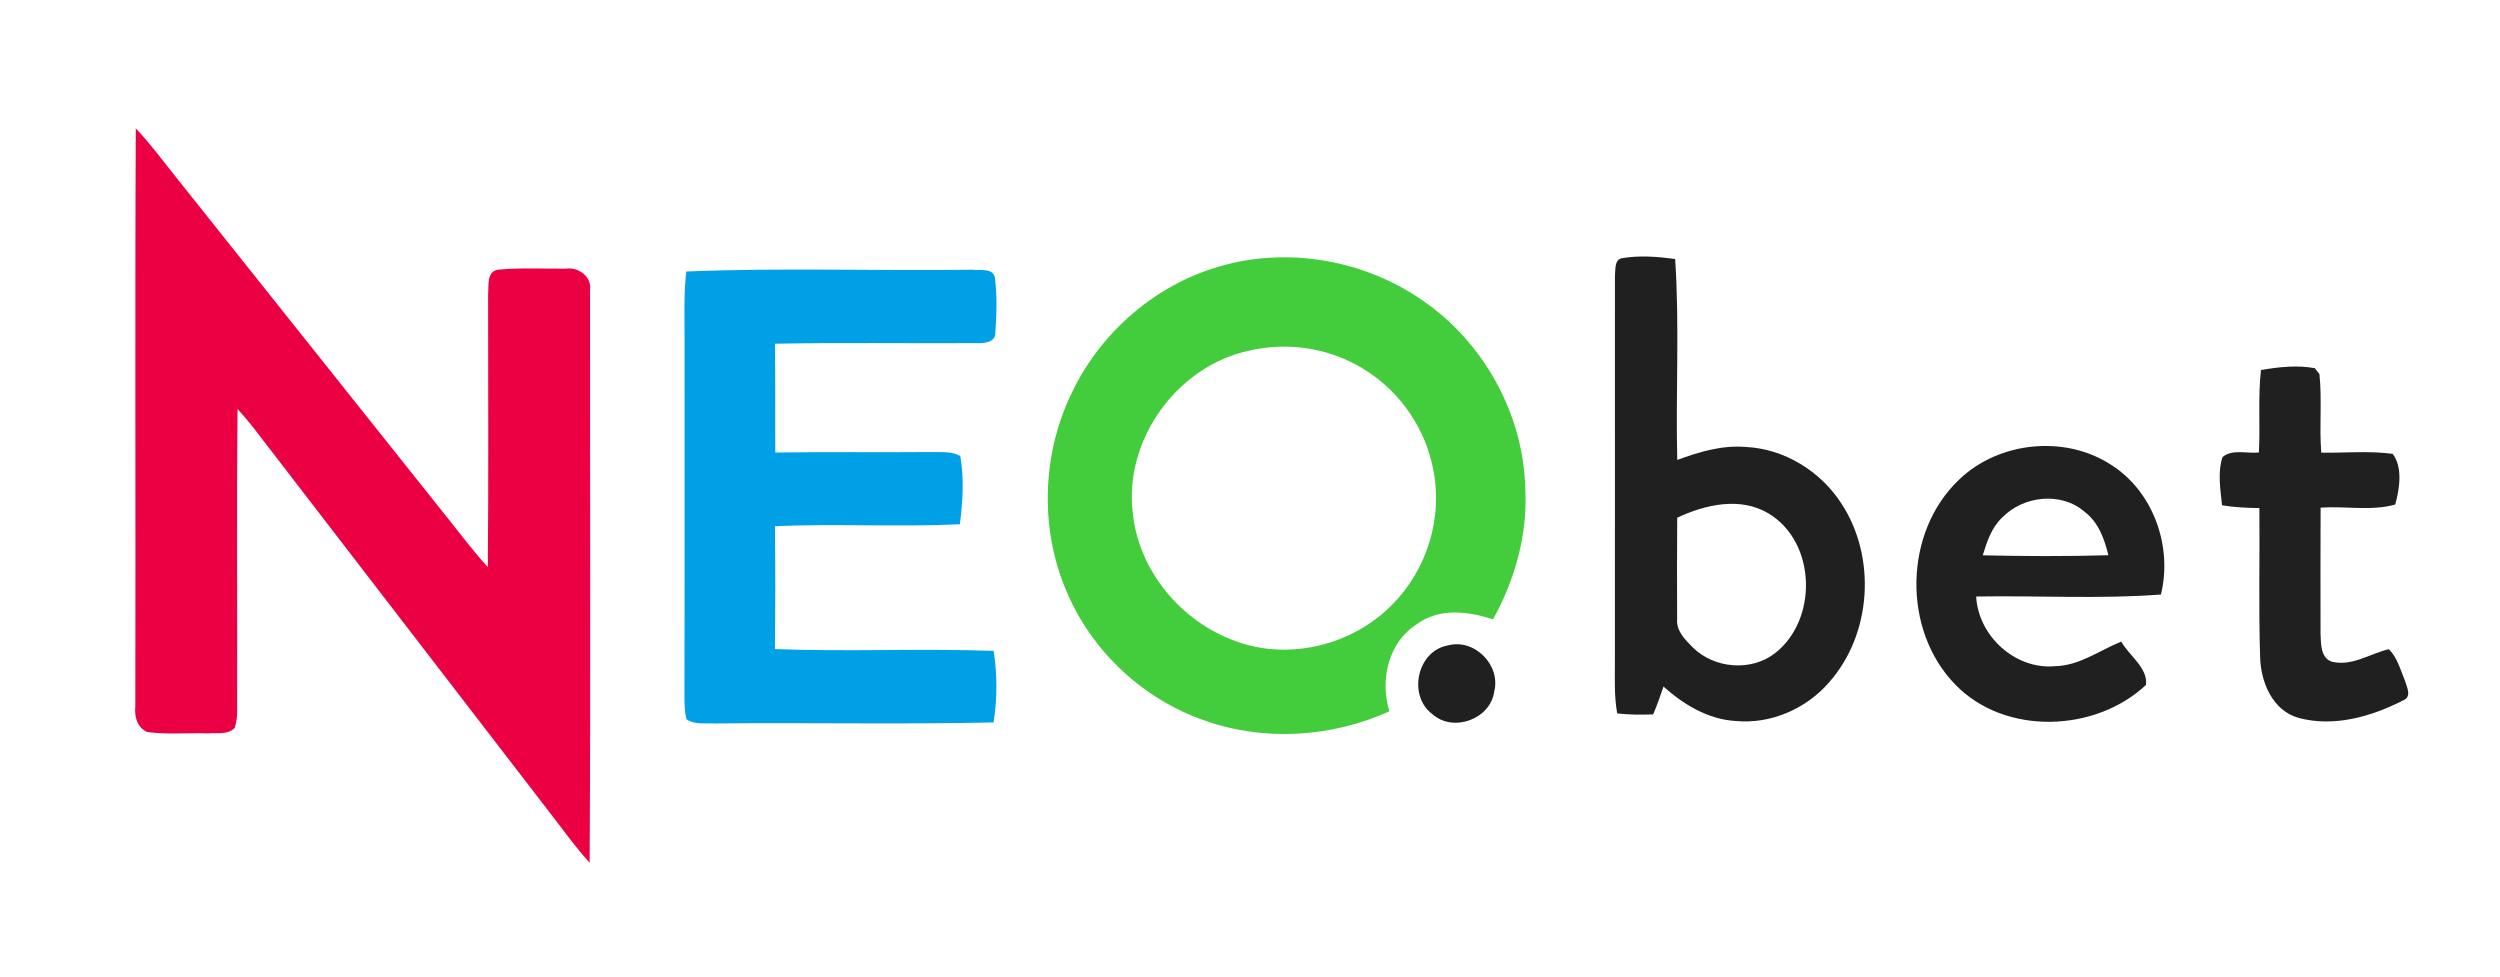
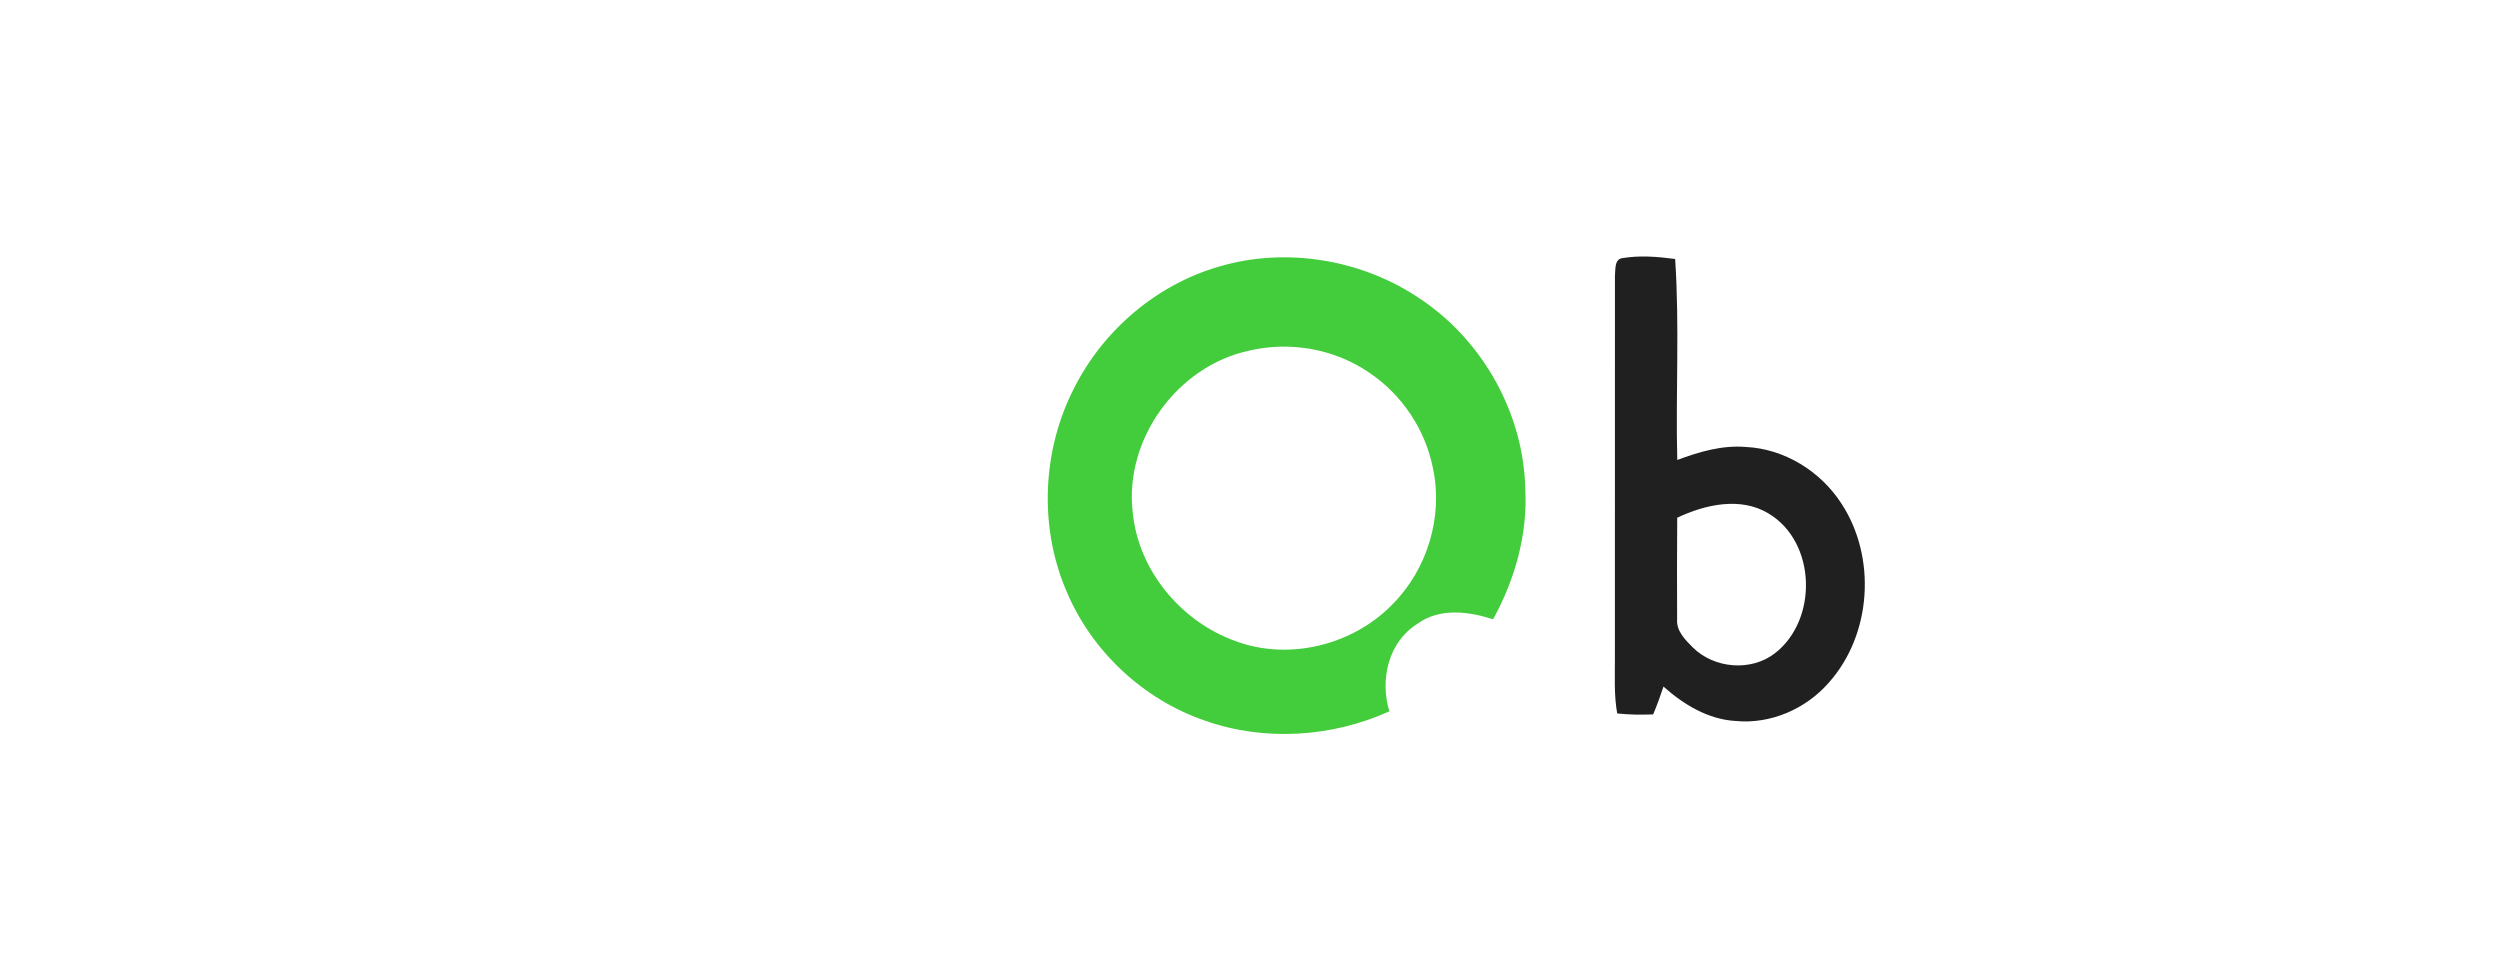
<svg xmlns="http://www.w3.org/2000/svg" width="517pt" height="202pt" viewBox="0 0 517 202" version="1.1">
  <g id="#ffffffff">
</g>
  <g id="#eb0143ff">
-     <path fill="#eb0143" opacity="1.00" d=" M 28.08 26.55 C 30.92 29.53 33.37 32.85 35.94 36.06 C 54.87 59.81 73.78 83.56 92.71 107.31 C 95.40 110.66 97.97 114.11 100.88 117.28 C 101.06 98.51 100.93 79.73 100.94 60.95 C 101.11 59.16 100.56 56.01 103.11 55.76 C 107.74 55.33 112.40 55.60 117.05 55.56 C 119.60 55.18 122.41 57.21 122.02 59.96 C 121.99 99.44 122.16 138.93 121.94 178.42 C 119.63 175.90 117.60 173.16 115.54 170.45 C 94.52 143.14 73.48 115.85 52.47 88.53 C 51.41 87.17 50.28 85.86 49.13 84.57 C 48.91 105.40 49.11 126.24 49.04 147.07 C 49.06 148.25 48.89 149.41 48.54 150.54 C 47.10 152.01 44.88 151.51 43.05 151.66 C 38.86 151.52 34.64 151.94 30.48 151.39 C 28.36 150.51 27.76 148.16 27.98 146.07 C 28.08 106.23 27.88 66.39 28.08 26.55 Z" />
-   </g>
+     </g>
  <g id="#43cc3bff">
    <path fill="#43cc3b" opacity="1.00" d=" M 252.06 55.14 C 266.13 50.97 281.94 53.70 293.99 62.00 C 306.77 70.66 315.06 85.58 315.43 101.04 C 315.94 110.49 313.30 119.84 308.77 128.07 C 303.65 126.41 297.64 125.65 293.04 129.06 C 287.07 132.83 285.34 140.62 287.32 147.10 C 275.42 152.49 261.43 153.39 249.08 148.99 C 236.42 144.62 225.81 134.72 220.60 122.38 C 214.83 109.04 215.49 93.16 222.13 80.25 C 228.15 68.29 239.16 58.88 252.06 55.14 M 258.38 72.50 C 243.50 75.66 232.46 90.82 234.25 105.97 C 235.40 117.96 244.22 128.51 255.44 132.56 C 266.54 136.72 279.77 133.42 287.97 124.97 C 295.16 117.75 298.46 106.88 296.35 96.90 C 294.78 88.83 289.87 81.50 283.01 76.97 C 275.90 72.13 266.74 70.54 258.38 72.50 Z" />
  </g>
  <g id="#202020ff">
    <path fill="#202020" opacity="1.00" d=" M 335.40 53.40 C 339.03 52.77 342.79 53.07 346.42 53.56 C 347.35 67.38 346.51 81.28 346.86 95.12 C 351.37 93.44 356.12 92.03 361.00 92.43 C 369.02 92.80 376.52 97.47 380.83 104.17 C 388.10 115.29 387.07 131.23 378.20 141.17 C 373.46 146.61 366.17 149.79 358.94 149.10 C 353.23 148.77 348.17 145.70 344.01 141.98 C 343.36 143.92 342.68 145.85 341.87 147.74 C 339.39 147.83 336.90 147.81 334.44 147.54 C 333.75 143.73 333.98 139.85 333.96 136.00 C 333.97 109.65 333.95 83.29 333.97 56.94 C 334.11 55.76 333.84 53.70 335.40 53.40 M 346.85 107.06 C 346.81 114.06 346.78 121.05 346.83 128.05 C 346.63 130.48 348.51 132.32 350.09 133.91 C 354.50 138.26 362.11 138.93 367.06 135.09 C 375.99 128.17 375.63 112.13 365.76 106.20 C 359.93 102.67 352.65 104.33 346.85 107.06 Z" />
-     <path fill="#202020" opacity="1.00" d=" M 467.57 76.52 C 471.22 75.89 475.04 75.46 478.71 76.14 C 478.95 76.45 479.42 77.06 479.66 77.37 C 480.23 82.76 479.60 88.20 480.04 93.61 C 484.95 93.69 489.91 93.19 494.80 93.86 C 496.93 96.60 496.23 101.13 495.33 104.34 C 490.36 105.73 485.01 104.62 479.90 104.98 C 479.88 113.67 479.86 122.36 479.89 131.06 C 479.98 133.09 479.86 136.07 482.26 136.85 C 486.40 137.84 490.13 135.17 494.01 134.25 C 495.77 135.97 496.38 138.47 497.31 140.68 C 497.73 142.10 498.88 144.15 496.88 144.88 C 490.39 148.20 482.62 150.42 475.39 148.47 C 469.91 146.96 467.51 141.01 467.39 135.80 C 467.06 125.56 467.34 115.31 467.24 105.07 C 464.65 105.03 462.07 104.93 459.52 104.49 C 459.18 101.21 458.57 97.72 459.62 94.53 C 461.62 92.80 464.70 93.85 467.14 93.57 C 467.44 87.89 466.93 82.18 467.57 76.52 Z" />
-     <path fill="#202020" opacity="1.00" d=" M 405.17 99.16 C 413.42 91.24 427.22 89.88 436.77 96.25 C 445.39 101.82 449.30 113.12 446.88 122.95 C 434.19 123.91 421.40 123.14 408.67 123.36 C 409.10 131.51 416.75 138.52 424.97 137.77 C 430.03 137.67 434.16 134.50 438.68 132.68 C 440.30 135.61 444.21 138.09 443.79 141.64 C 433.32 151.47 414.65 152.16 404.39 141.61 C 393.33 130.32 393.66 110.03 405.17 99.16 M 414.04 107.04 C 411.84 109.11 410.89 112.04 410.03 114.84 C 418.69 115.03 427.36 115.07 436.01 114.82 C 435.21 111.48 433.96 108.02 431.13 105.87 C 426.28 101.61 418.39 102.53 414.04 107.04 Z" />
-     <path fill="#202020" opacity="1.00" d=" M 299.44 133.47 C 304.88 131.99 310.37 137.50 309.02 142.95 C 308.27 148.70 300.56 151.55 296.23 147.70 C 291.08 143.89 293.03 134.60 299.44 133.47 Z" />
  </g>
  <g id="#00a0e7ff">
-     <path fill="#00a0e7" opacity="1.00" d=" M 141.92 56.15 C 161.60 55.34 181.34 56.05 201.04 55.78 C 202.56 56.02 205.17 55.31 205.73 57.29 C 206.23 61.11 206.12 65.01 205.83 68.84 C 205.85 70.84 203.52 70.99 202.05 70.96 C 188.13 71.05 174.19 70.81 160.26 71.08 C 160.37 78.58 160.28 86.08 160.33 93.58 C 171.22 93.42 182.12 93.58 193.02 93.48 C 194.89 93.53 196.88 93.34 198.58 94.31 C 199.41 98.96 199.10 103.76 198.50 108.42 C 185.76 109.01 173.00 108.27 160.26 108.81 C 160.35 117.28 160.35 125.75 160.25 134.23 C 175.32 134.80 190.41 134.07 205.48 134.60 C 206.25 139.49 206.25 144.51 205.47 149.40 C 186.31 149.83 167.13 149.41 147.96 149.61 C 145.96 149.51 143.75 149.92 141.97 148.76 C 141.57 147.21 141.56 145.60 141.54 144.02 C 141.61 119.68 141.55 95.34 141.57 70.99 C 141.60 66.05 141.35 61.08 141.92 56.15 Z" />
-   </g>
+     </g>
</svg>